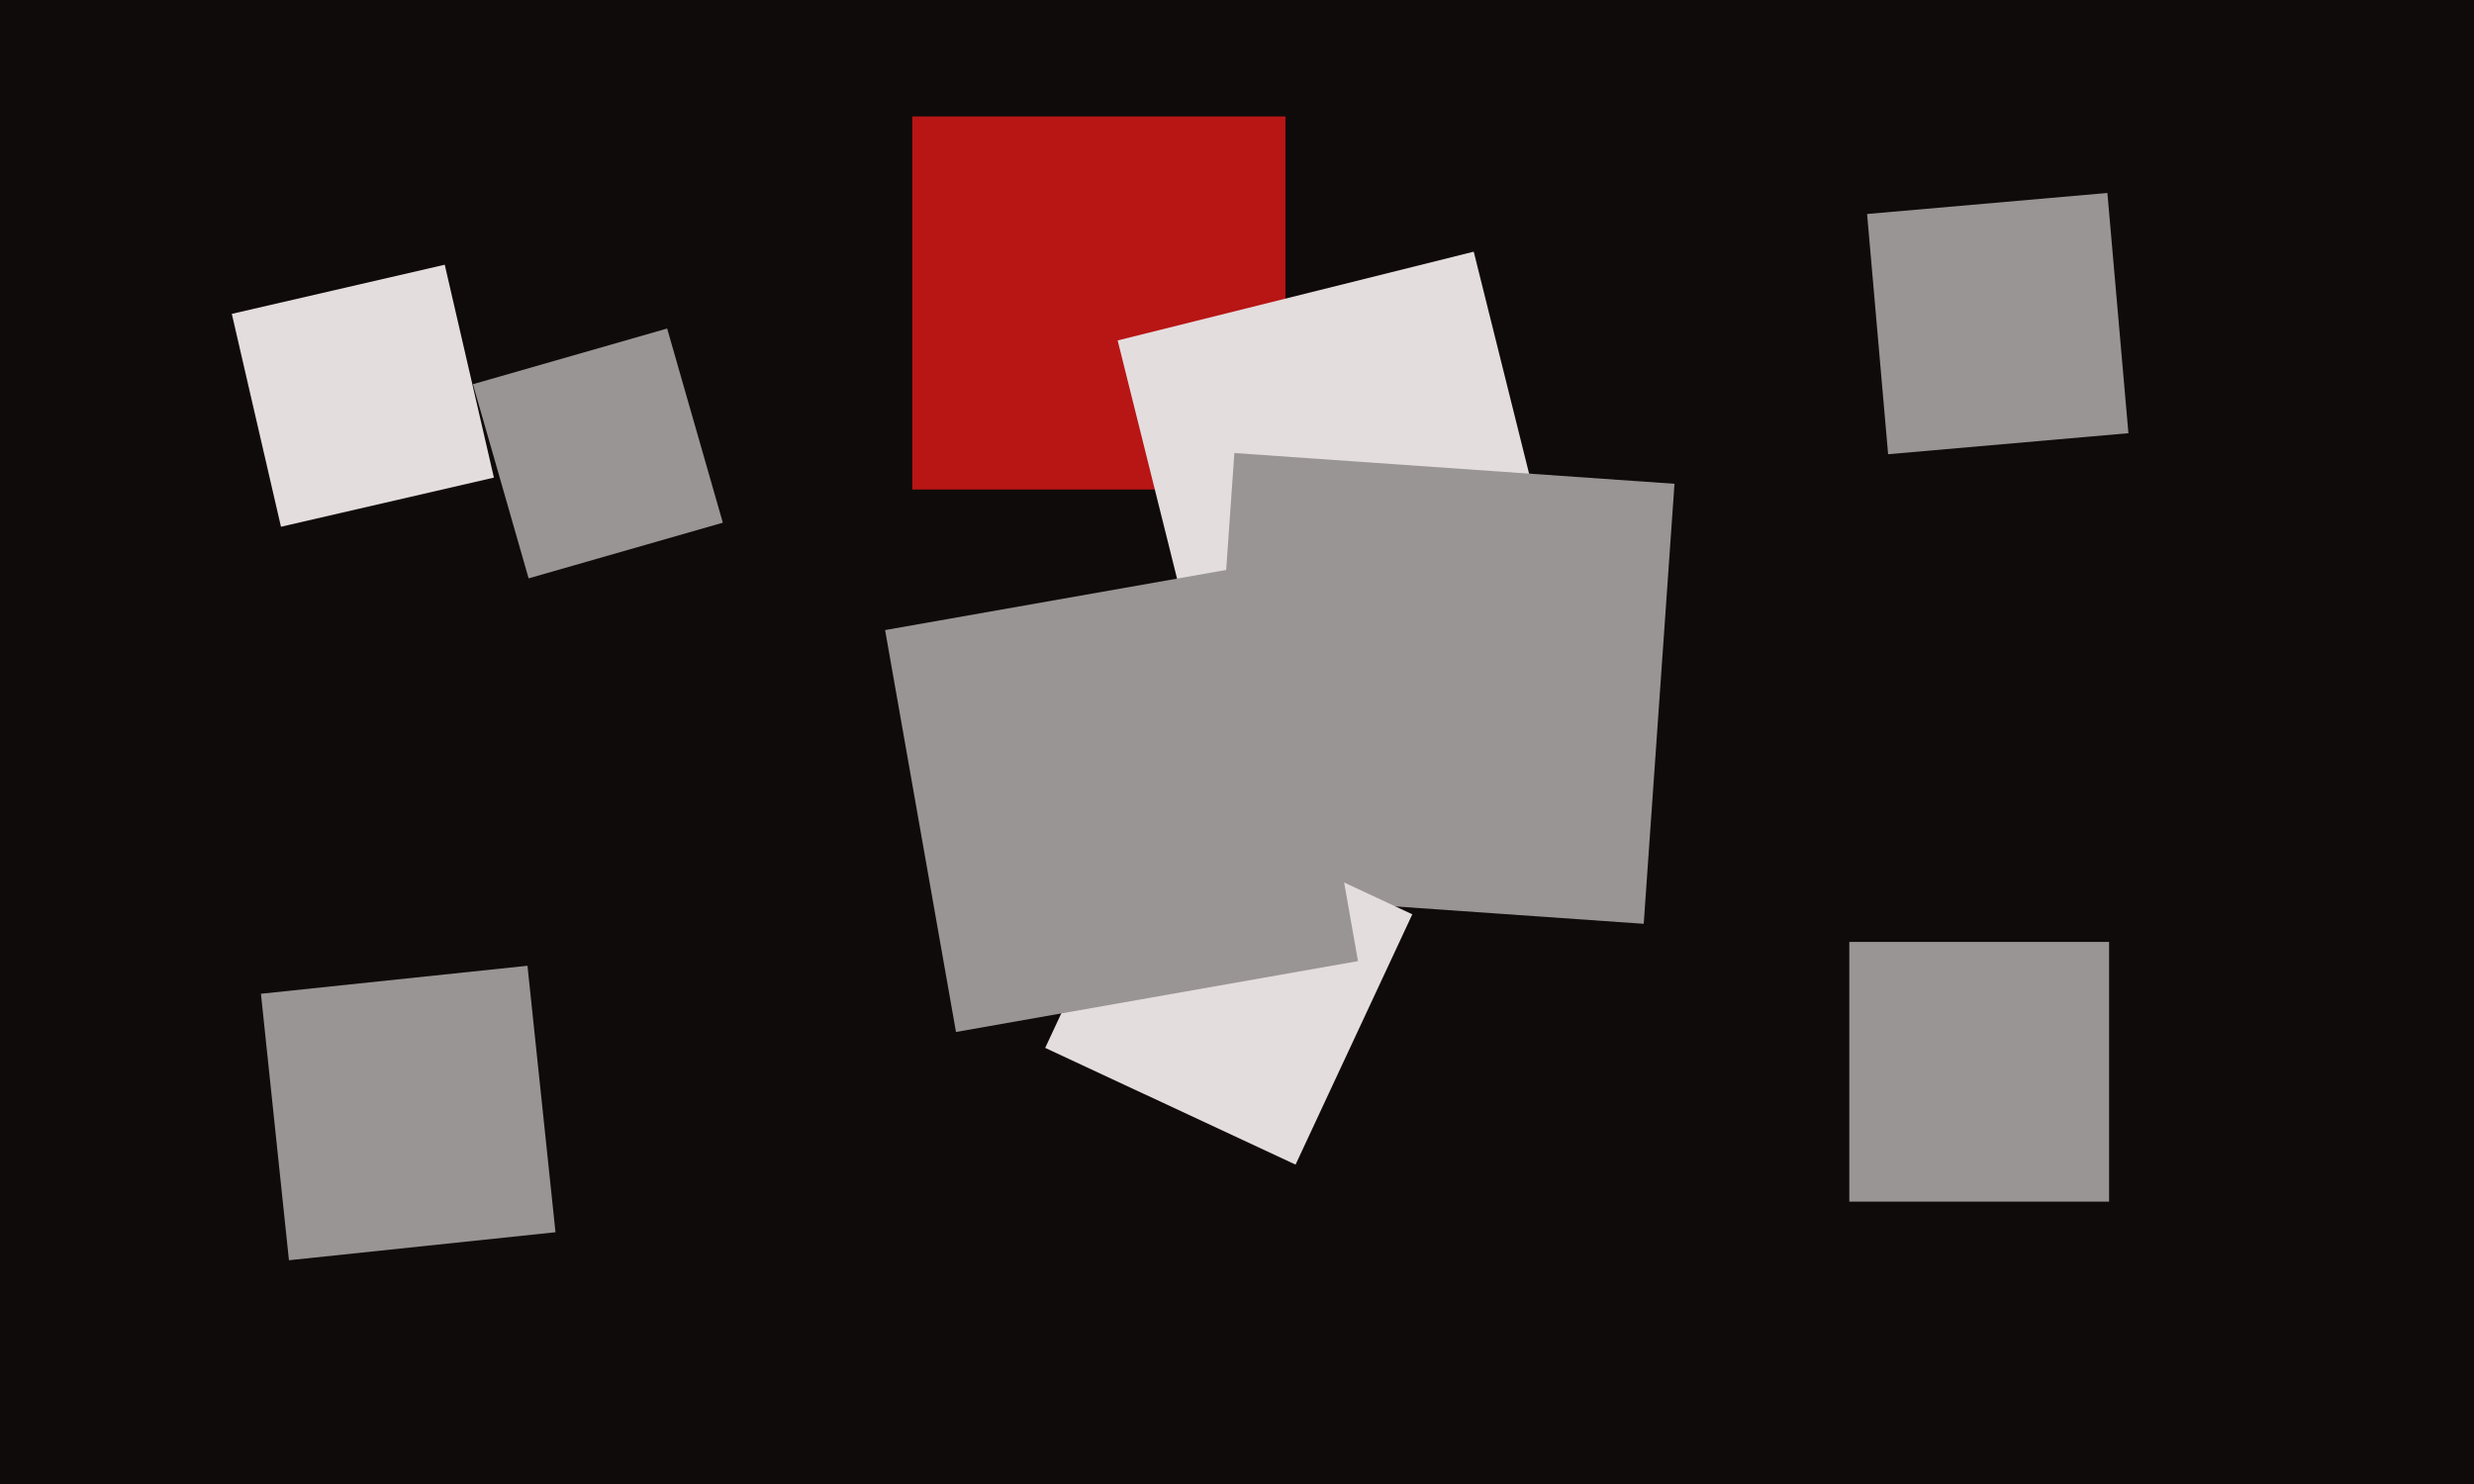
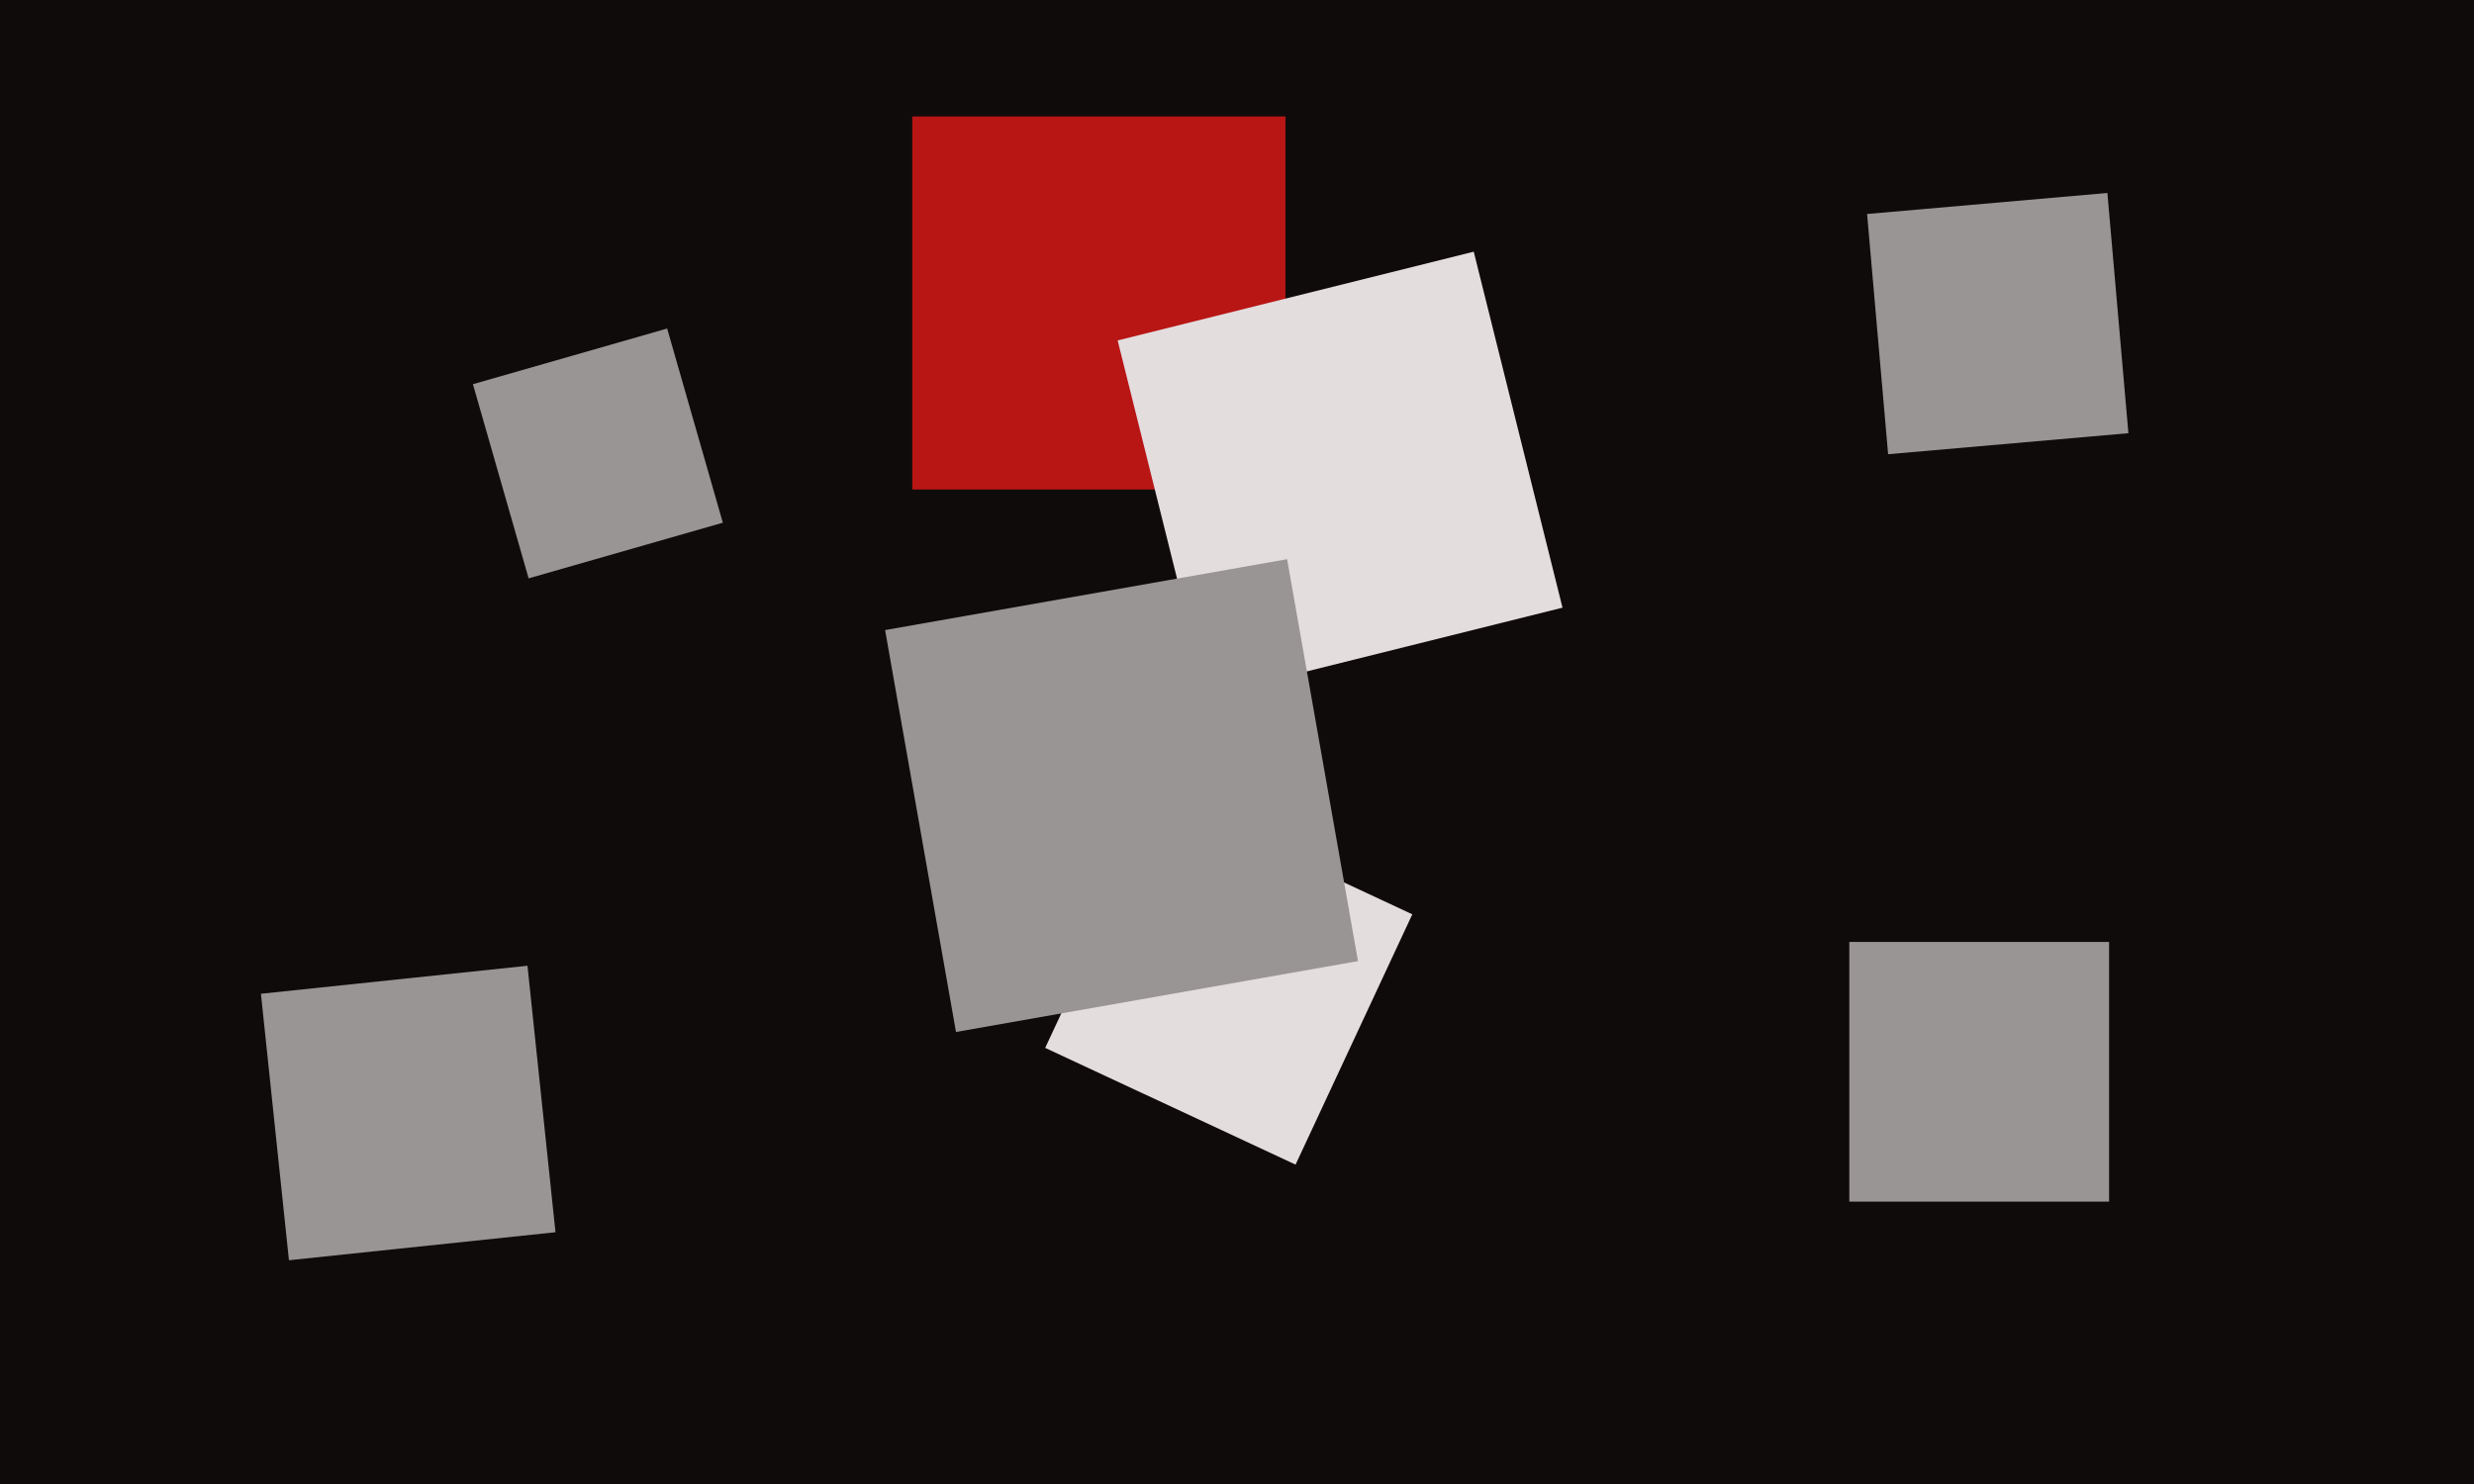
<svg xmlns="http://www.w3.org/2000/svg" width="600px" height="360px">
  <rect width="600" height="360" fill="rgb(16,11,11)" />
  <polygon points="128.202,140.304 114.696,93.202 161.798,79.696 175.304,126.798" fill="rgb(154,149,149)" />
  <polygon points="457.911,110.188 452.812,51.911 511.089,46.812 516.188,105.089" fill="rgb(154,149,149)" />
-   <polygon points="68.14,127.782 56.218,76.14 107.86,64.218 119.782,115.86" fill="rgb(227,221,222)" />
  <polygon points="311.75,118.75 221.25,118.75 221.25,28.25 311.75,28.25" fill="rgb(184,21,21)" />
  <polygon points="292.587,168.944 271.056,82.587 357.413,61.056 378.944,147.413" fill="rgb(227,221,222)" />
-   <polygon points="398.638,224.102 291.898,216.638 299.362,109.898 406.102,117.362" fill="rgb(154,149,149)" />
  <polygon points="314.204,282.519 253.481,254.204 281.796,193.481 342.519,221.796" fill="rgb(227,221,222)" />
  <polygon points="511.5,291.5 448.5,291.5 448.5,228.5 511.5,228.5" fill="rgb(154,149,149)" />
  <polygon points="70.075,305.719 63.281,241.075 127.925,234.281 134.719,298.925" fill="rgb(154,149,149)" />
  <polygon points="231.848,250.344 214.656,152.848 312.152,135.656 329.344,233.152" fill="rgb(154,149,149)" />
</svg>